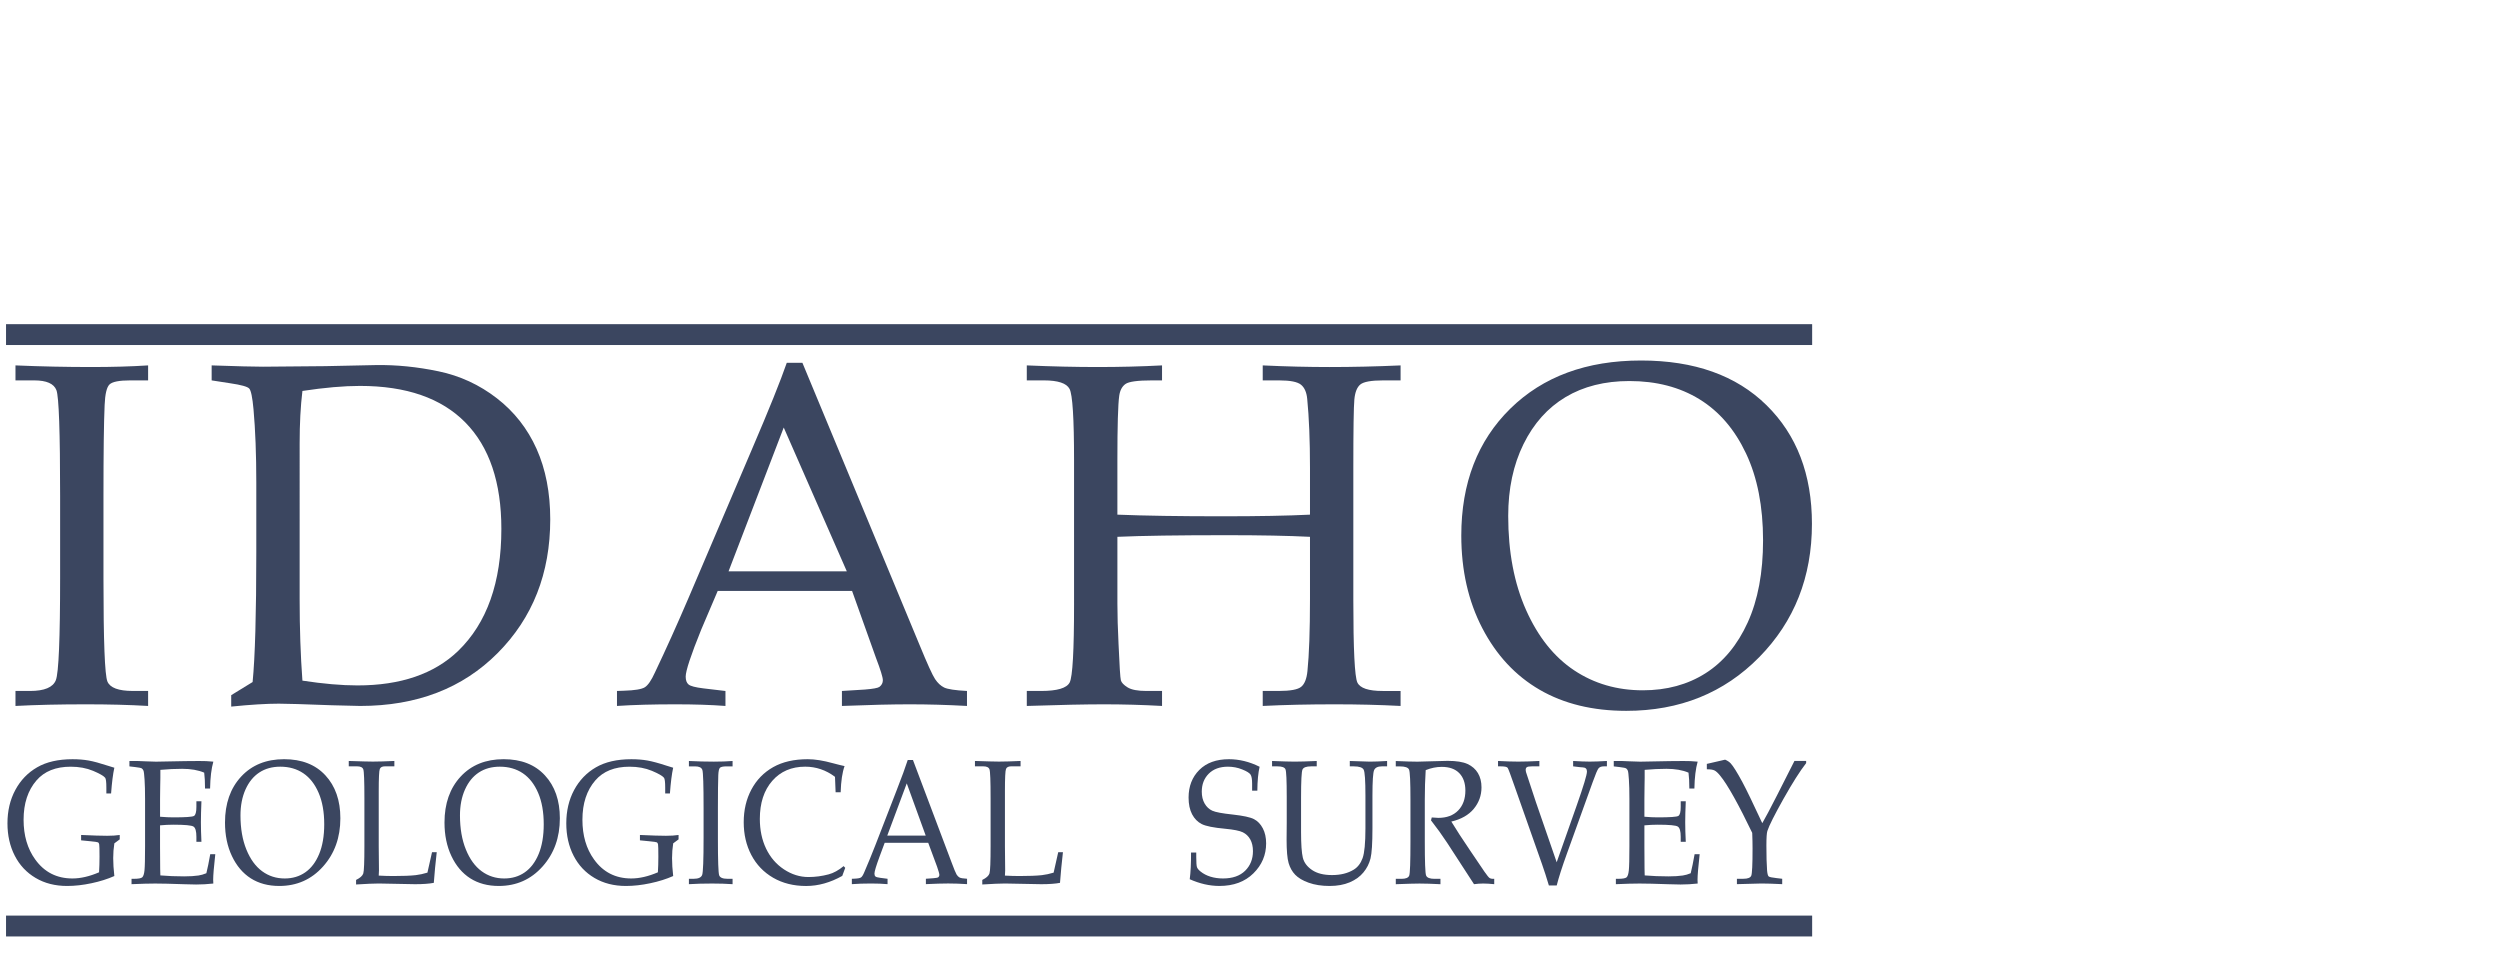
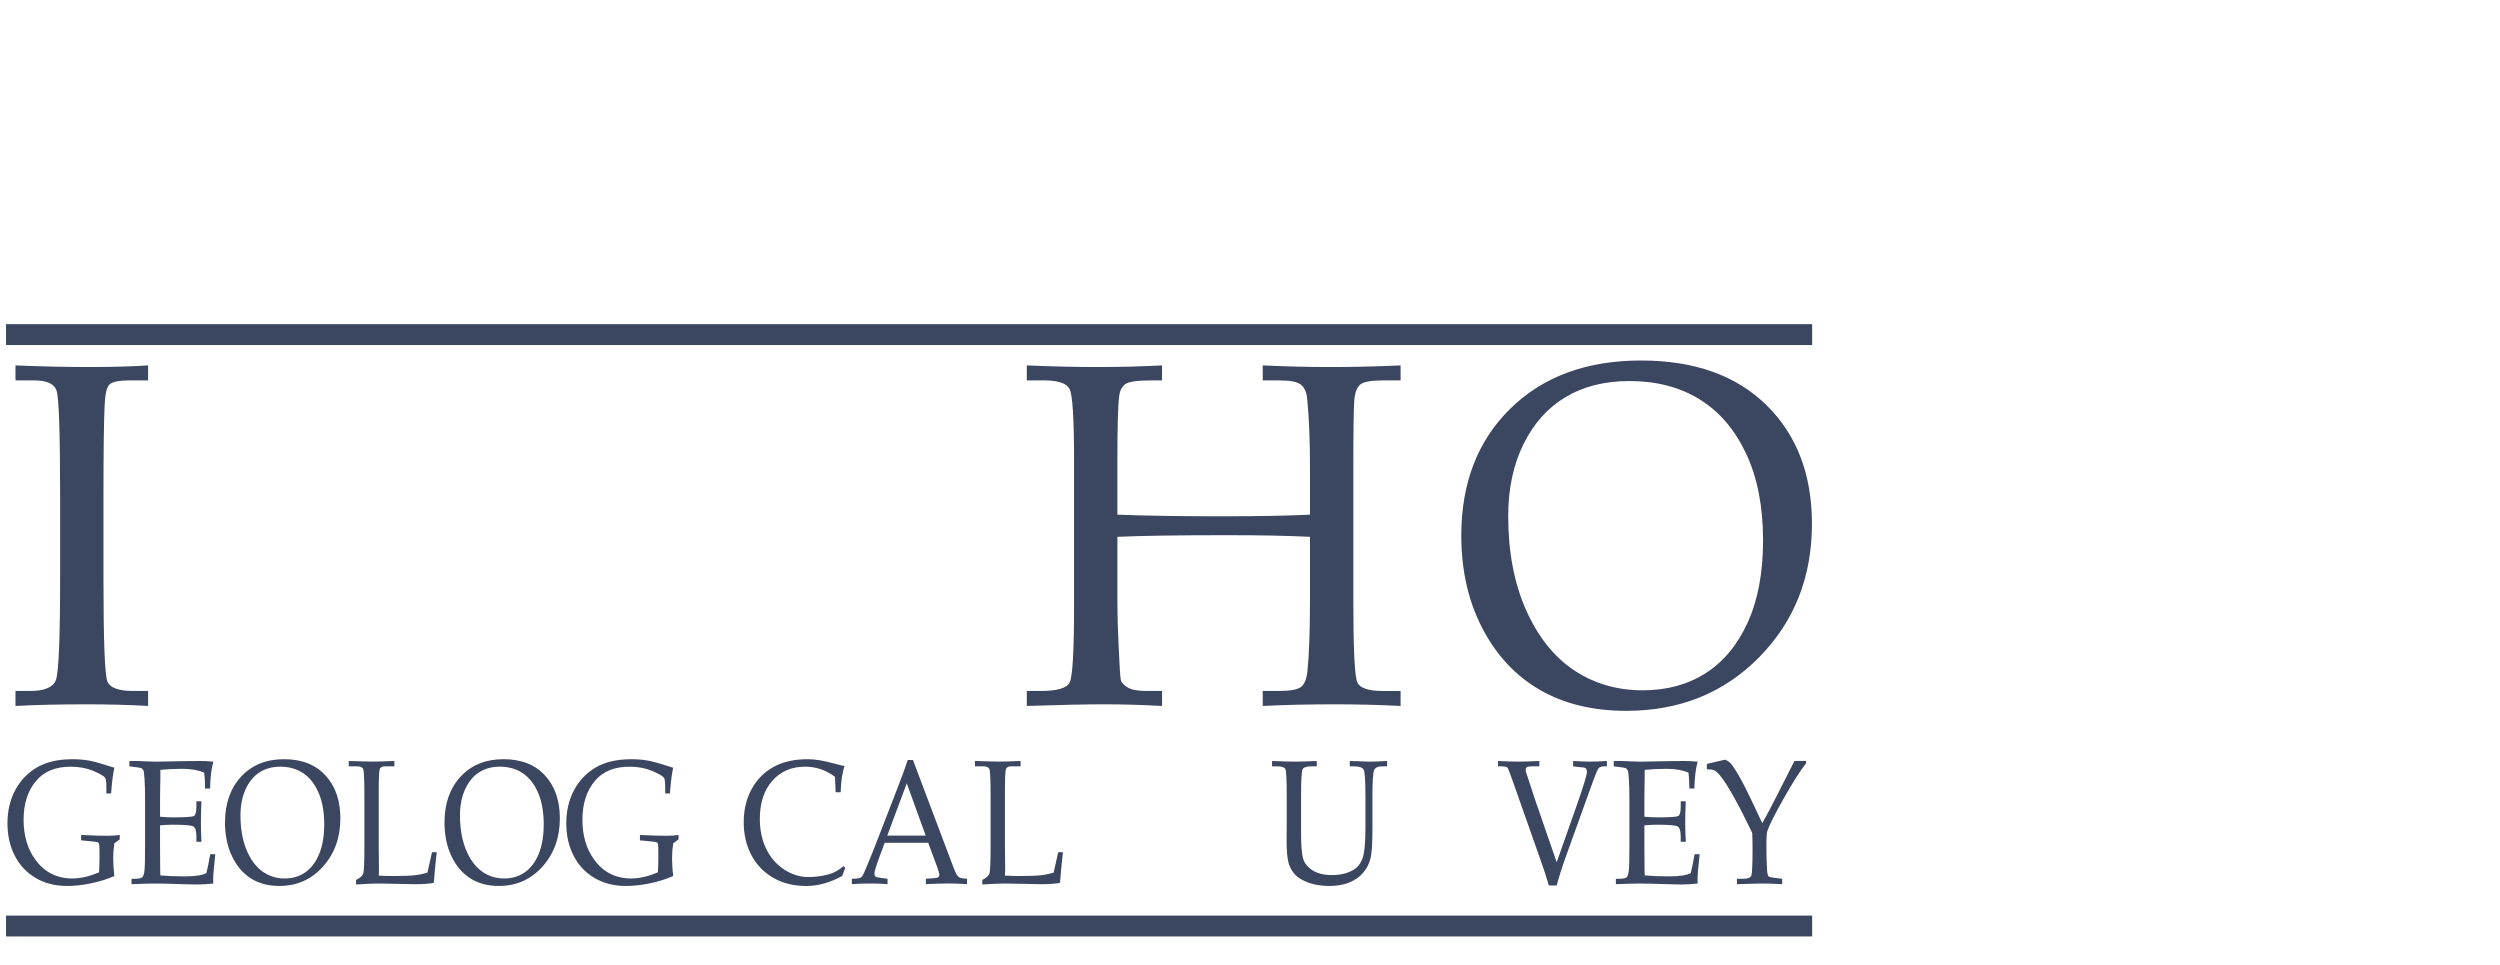
<svg xmlns="http://www.w3.org/2000/svg" version="1.1" id="Layer_1" x="0px" y="0px" width="414.335px" height="160px" viewBox="0 0 414.335 160" enable-background="new 0 0 414.335 160" xml:space="preserve">
  <g>
    <g>
      <g>
        <path fill="#3B4660" d="M2.565,114.516H4.98c2.376,0,3.801-0.594,4.274-1.787c0.473-1.188,0.71-6.89,0.71-17.104V82.17     c0-10.58-0.204-16.413-0.612-17.5c-0.411-1.084-1.638-1.627-3.682-1.627H2.565v-2.484c4.245,0.182,8.441,0.27,12.583,0.27     c3.454,0,6.586-0.088,9.399-0.27v2.484H21.58c-1.824,0-2.969,0.227-3.431,0.675c-0.462,0.449-0.732,1.586-0.808,3.413     C17.212,69.963,17.148,75,17.148,82.25v13.691c0,10.293,0.217,15.959,0.655,17.007c0.437,1.043,1.837,1.565,4.201,1.565h2.543     V117c-3.146-0.184-6.574-0.27-10.281-0.27c-4.324,0-8.223,0.086-11.701,0.27V114.516z" />
-         <path fill="#3B4660" d="M41.866,113.037c0.406-4.102,0.611-11.268,0.611-21.507V80.023c0-4.706-0.155-8.767-0.461-12.18     c-0.178-1.981-0.417-3.133-0.711-3.449c-0.293-0.318-1.346-0.608-3.162-0.875l-3.066-0.476v-2.484     c4.216,0.145,7.052,0.216,8.509,0.216l10.31-0.091l8.396-0.179c3.372-0.054,6.835,0.291,10.386,1.033     c3.551,0.74,6.772,2.225,9.659,4.459c2.888,2.232,5.086,5.034,6.595,8.402c1.506,3.372,2.262,7.264,2.262,11.676     c0,8.936-2.906,16.321-8.717,22.161C76.665,114.081,69.072,117,59.698,117l-4.714-0.115c-4.623-0.175-7.548-0.263-8.773-0.263     c-2.069,0-4.7,0.162-7.892,0.485v-1.893L41.866,113.037z M49.661,99.365c0,4.783,0.151,9.263,0.459,13.439     c3.45,0.527,6.491,0.793,9.124,0.793c7.156,0,12.716-1.904,16.679-5.709c4.78-4.625,7.17-11.367,7.17-20.223     c0-7.717-1.988-13.597-5.962-17.641c-3.976-4.044-9.795-6.065-17.464-6.065c-2.684,0-5.867,0.276-9.546,0.833     c-0.308,2.535-0.459,5.417-0.459,8.642L49.661,99.365L49.661,99.365z" />
-         <path fill="#3B4660" d="M141.217,97.936H118.95l-2.738,6.422c-1.713,4.234-2.57,6.826-2.57,7.778c0,0.608,0.159,1.044,0.479,1.31     c0.319,0.266,1.131,0.479,2.434,0.638l3.678,0.437V117c-2.453-0.184-5.213-0.27-8.278-0.27c-3.681,0-6.915,0.086-9.7,0.27v-2.484     l1.151-0.041c1.789-0.052,2.945-0.244,3.468-0.574s1.081-1.145,1.668-2.438c1.814-3.81,3.667-7.918,5.56-12.337l10.542-24.714     c2.812-6.558,4.727-11.318,5.751-14.282h2.592l19.385,46.689c1.302,3.176,2.17,5.084,2.604,5.732s0.932,1.114,1.494,1.391     c0.562,0.277,1.826,0.472,3.793,0.574V117c-3.32-0.184-6.487-0.27-9.502-0.27c-2.808,0-6.55,0.086-11.225,0.27v-2.484     l3.794-0.234c1.354-0.108,2.159-0.254,2.414-0.438c0.383-0.291,0.575-0.659,0.575-1.108c0-0.479-0.383-1.719-1.149-3.73     L141.217,97.936z M120.743,94.693h19.603l-10.455-23.838L120.743,94.693z" />
        <path fill="#3B4660" d="M203.3,88.699c-7.98,0-14.018,0.09-18.109,0.27v11.084c0,1.908,0.063,4.146,0.191,6.715     c0.154,3.604,0.282,5.594,0.383,5.979c0.103,0.385,0.472,0.776,1.112,1.175c0.639,0.395,1.674,0.594,3.105,0.594h2.608V117     c-3.315-0.184-6.515-0.27-9.601-0.27c-2.984,0-7.257,0.086-12.814,0.27v-2.484h2.368c2.674,0,4.253-0.469,4.738-1.408     c0.483-0.939,0.726-5.246,0.726-12.92V76.259c0-6.93-0.25-10.866-0.746-11.805c-0.497-0.941-1.916-1.411-4.259-1.411h-2.828     v-2.484c4.208,0.182,8.121,0.27,11.743,0.27c3.646,0,7.203-0.088,10.672-0.27v2.484h-1.65c-2.376,0-3.847,0.199-4.409,0.598     c-0.561,0.398-0.908,1.049-1.036,1.951c-0.204,1.458-0.305,5.003-0.305,10.626v9.078c4.552,0.183,10.345,0.271,17.379,0.271     c5.959,0,10.807-0.088,14.541-0.271v-7.764c0-4.537-0.154-8.345-0.459-11.423c-0.102-1.087-0.445-1.871-1.031-2.35     c-0.586-0.476-1.783-0.715-3.593-0.715h-2.749V60.56c3.896,0.182,7.588,0.27,11.079,0.27c3.771,0,7.692-0.088,11.769-0.27v2.484     h-2.901c-1.961,0-3.22,0.227-3.767,0.675c-0.547,0.449-0.879,1.276-0.994,2.481c-0.112,1.202-0.17,4.993-0.17,11.37v21.946     c0,8.12,0.226,12.65,0.668,13.594c0.445,0.938,1.84,1.406,4.185,1.406h2.979V117c-3.516-0.184-7.145-0.27-10.889-0.27     c-4.279,0-8.266,0.086-11.958,0.27v-2.484h2.636c1.938,0,3.186-0.229,3.744-0.695c0.563-0.463,0.903-1.329,1.031-2.604     c0.279-2.728,0.42-6.699,0.42-11.919V88.969C213.503,88.789,208.9,88.699,203.3,88.699L203.3,88.699z" />
        <path fill="#3B4660" d="M242.186,88.759c0-8.702,2.709-15.714,8.126-21.034c5.418-5.316,12.639-7.977,21.659-7.977     c8.844,0,15.774,2.468,20.797,7.403c5.021,4.932,7.532,11.487,7.532,19.664c0,8.813-2.916,16.182-8.74,22.104     c-5.826,5.927-13.173,8.892-22.041,8.892c-5.546,0-10.325-1.164-14.338-3.49c-4.012-2.327-7.18-5.729-9.506-10.199     C243.349,99.65,242.186,94.527,242.186,88.759z M249.962,85.505c0,5.981,0.99,11.187,2.97,15.622     c1.981,4.434,4.631,7.754,7.952,9.965c3.322,2.213,7.117,3.315,11.385,3.315c3.96,0,7.421-0.938,10.385-2.819     c2.965-1.879,5.297-4.686,6.996-8.415c1.7-3.733,2.549-8.272,2.549-13.622c0-5.609-0.938-10.407-2.818-14.39     c-1.877-3.982-4.449-6.981-7.723-8.992c-3.271-2.012-7.141-3.018-11.611-3.018c-4.088,0-7.614,0.888-10.578,2.66     c-2.967,1.776-5.291,4.375-6.977,7.801C250.805,77.042,249.962,81.005,249.962,85.505z" />
      </g>
      <g>
        <path fill="#3B4660" d="M18.952,139.77c-0.128,0.805-0.19,1.619-0.19,2.45c0,0.882,0.062,1.866,0.188,2.968     c-1.117,0.496-2.379,0.896-3.785,1.193c-1.408,0.301-2.755,0.453-4.039,0.453c-1.983,0-3.724-0.441-5.222-1.33     c-1.5-0.885-2.654-2.113-3.458-3.689c-0.806-1.571-1.21-3.359-1.21-5.361c0-2.064,0.432-3.91,1.299-5.521     c0.864-1.615,2.068-2.867,3.615-3.762c1.545-0.896,3.504-1.344,5.871-1.344c0.968,0,1.857,0.07,2.672,0.216     c0.814,0.146,1.877,0.433,3.187,0.864l1.071,0.33c-0.225,1.017-0.406,2.438-0.54,4.261h-0.784v-0.949     c0-0.938-0.067-1.491-0.201-1.653c-0.253-0.309-0.92-0.688-2.002-1.145c-1.083-0.452-2.32-0.684-3.713-0.684     c-2.466,0-4.354,0.758-5.663,2.27c-1.426,1.646-2.14,3.821-2.14,6.528c0,2.604,0.642,4.794,1.924,6.571     c1.507,2.104,3.565,3.155,6.172,3.155c1.357,0,2.829-0.341,4.412-1.021c0.05-0.81,0.076-1.664,0.076-2.575     c0-1.183-0.016-1.86-0.05-2.037c-0.034-0.181-0.094-0.294-0.184-0.349c-0.088-0.051-0.53-0.117-1.323-0.191l-1.494-0.146v-0.891     c1.934,0.092,3.371,0.135,4.309,0.135c0.811,0,1.509-0.043,2.092-0.135v0.73L18.952,139.77z" />
        <path fill="#3B4660" d="M28.726,136.68c-0.709,0-1.443,0.037-2.201,0.108v3.511l0.012,2.02c0,1.264,0.014,2.186,0.04,2.767     c1.225,0.104,2.54,0.159,3.944,0.159c0.94,0,1.73-0.049,2.37-0.145c0.41-0.061,0.847-0.183,1.31-0.375     c0.209-0.84,0.424-1.894,0.643-3.154h0.837c-0.233,2.104-0.35,3.512-0.35,4.215l0.025,0.646     c-0.967,0.107-1.916,0.161-2.847,0.161l-1.978-0.047c-2.185-0.077-3.789-0.114-4.813-0.114c-0.983,0-2.29,0.037-3.918,0.107     v-0.891h0.39c0.73,0,1.19-0.082,1.379-0.243c0.188-0.166,0.314-0.548,0.378-1.151c0.063-0.604,0.095-1.936,0.095-3.993v-7.886     c0-1.295-0.027-2.354-0.083-3.176c-0.054-0.823-0.113-1.313-0.178-1.473c-0.063-0.158-0.154-0.278-0.271-0.367     c-0.119-0.084-0.481-0.161-1.087-0.229l-0.974-0.113v-0.893h1.362l1.337,0.055c0.748,0.036,1.315,0.055,1.702,0.055l4.843-0.092     l2.293-0.018c0.782-0.01,1.574,0.025,2.372,0.107c-0.326,1.142-0.507,2.625-0.54,4.457H33.98c0-1.06-0.047-1.938-0.138-2.633     c-0.991-0.424-2.208-0.636-3.651-0.636c-1.151,0-2.354,0.058-3.613,0.172c0.008,0.892,0,1.786-0.025,2.679l-0.026,2.195v2.896     c0.834,0.071,1.574,0.105,2.214,0.105c2.007,0,3.144-0.079,3.41-0.237c0.265-0.159,0.398-0.654,0.398-1.488v-0.946h0.836     c-0.059,1.456-0.088,2.617-0.088,3.484c0,0.918,0.029,1.997,0.088,3.239h-0.836v-0.834c0-0.922-0.159-1.483-0.475-1.689     C31.756,136.784,30.64,136.68,28.726,136.68L28.726,136.68z" />
        <path fill="#3B4660" d="M37.29,136.322c0-3.149,0.892-5.688,2.674-7.612c1.783-1.924,4.157-2.886,7.126-2.886     c2.908,0,5.19,0.891,6.842,2.68c1.65,1.783,2.478,4.156,2.478,7.113c0,3.189-0.958,5.857-2.876,8     c-1.917,2.145-4.334,3.217-7.251,3.217c-1.824,0-3.397-0.422-4.717-1.262c-1.32-0.844-2.362-2.073-3.128-3.693     C37.671,140.262,37.29,138.408,37.29,136.322z M39.856,135.145c0,2.164,0.325,4.043,0.975,5.646     c0.651,1.604,1.522,2.802,2.614,3.602c1.09,0.801,2.337,1.199,3.741,1.199c1.301,0,2.438-0.337,3.414-1.02     c0.975-0.68,1.741-1.691,2.299-3.041c0.557-1.348,0.837-2.991,0.837-4.922c0-2.028-0.309-3.767-0.927-5.201     c-0.615-1.438-1.463-2.525-2.537-3.251c-1.076-0.726-2.348-1.091-3.818-1.091c-1.343,0-2.501,0.322-3.475,0.963     c-0.976,0.641-1.739,1.58-2.294,2.818C40.133,132.086,39.856,133.52,39.856,135.145z" />
        <path fill="#3B4660" d="M62.768,145.116c0.827,0.047,1.632,0.071,2.417,0.071c1.586,0,2.826-0.047,3.72-0.146     c0.623-0.074,1.27-0.213,1.935-0.416l0.76-3.382h0.782c-0.208,1.813-0.369,3.503-0.485,5.075     c-0.756,0.147-1.791,0.224-3.103,0.224l-6.006-0.115c-0.808,0-2.065,0.056-3.773,0.162v-0.755     c0.675-0.334,1.072-0.693,1.195-1.077c0.122-0.381,0.183-1.899,0.183-4.551v-7.896c0-2.871-0.061-4.474-0.183-4.805     c-0.123-0.331-0.466-0.496-1.031-0.496h-1.378v-0.891c2.006,0.068,3.338,0.105,3.996,0.105c0.876,0,2.064-0.037,3.564-0.105     v0.891h-1.567c-0.448,0-0.729,0.146-0.847,0.439c-0.119,0.291-0.178,1.502-0.178,3.635v9.141l0.039,4.043L62.768,145.116z" />
        <path fill="#3B4660" d="M73.668,136.322c0-3.149,0.89-5.688,2.672-7.612c1.783-1.924,4.16-2.886,7.127-2.886     c2.91,0,5.19,0.891,6.842,2.68c1.652,1.783,2.478,4.156,2.478,7.113c0,3.189-0.958,5.857-2.875,8     c-1.917,2.145-4.334,3.217-7.252,3.217c-1.824,0-3.397-0.422-4.717-1.262c-1.32-0.844-2.361-2.073-3.128-3.693     C74.051,140.262,73.668,138.408,73.668,136.322z M76.233,135.145c0,2.164,0.326,4.043,0.978,5.646     c0.649,1.604,1.521,2.802,2.612,3.602c1.092,0.801,2.339,1.199,3.743,1.199c1.301,0,2.439-0.337,3.412-1.02     c0.975-0.68,1.74-1.691,2.299-3.041c0.559-1.348,0.837-2.991,0.837-4.922c0-2.028-0.309-3.767-0.925-5.201     c-0.618-1.438-1.463-2.525-2.538-3.251c-1.075-0.726-2.348-1.091-3.816-1.091c-1.344,0-2.503,0.322-3.478,0.963     c-0.974,0.641-1.738,1.58-2.292,2.818C76.511,132.086,76.233,133.52,76.233,135.145z" />
        <path fill="#3B4660" d="M111.572,139.77c-0.128,0.805-0.191,1.619-0.191,2.45c0,0.882,0.063,1.866,0.188,2.968     c-1.117,0.496-2.379,0.896-3.787,1.193c-1.406,0.301-2.753,0.453-4.037,0.453c-1.984,0-3.724-0.441-5.225-1.33     c-1.498-0.885-2.651-2.113-3.458-3.689c-0.806-1.571-1.208-3.359-1.208-5.361c0-2.064,0.433-3.91,1.297-5.521     c0.866-1.615,2.07-2.867,3.617-3.762c1.546-0.896,3.502-1.344,5.871-1.344c0.966,0,1.857,0.07,2.671,0.216     c0.815,0.146,1.879,0.433,3.188,0.864l1.071,0.33c-0.226,1.017-0.406,2.438-0.54,4.261h-0.782v-0.949     c0-0.938-0.068-1.491-0.203-1.653c-0.251-0.309-0.917-0.688-2-1.145c-1.083-0.452-2.32-0.684-3.713-0.684     c-2.468,0-4.354,0.758-5.664,2.27c-1.427,1.646-2.139,3.821-2.139,6.528c0,2.604,0.639,4.794,1.922,6.571     c1.509,2.104,3.566,3.155,6.172,3.155c1.359,0,2.829-0.341,4.414-1.021c0.051-0.81,0.076-1.664,0.076-2.575     c0-1.183-0.017-1.86-0.05-2.037c-0.034-0.181-0.096-0.294-0.184-0.349c-0.09-0.051-0.53-0.117-1.323-0.191l-1.495-0.146v-0.891     c1.935,0.092,3.372,0.135,4.31,0.135c0.811,0,1.507-0.043,2.092-0.135v0.73L111.572,139.77z" />
-         <path fill="#3B4660" d="M114.176,145.646h0.793c0.779,0,1.249-0.217,1.404-0.648c0.156-0.43,0.234-2.495,0.234-6.191v-4.871     c0-3.832-0.067-5.938-0.203-6.336c-0.135-0.392-0.537-0.586-1.209-0.586h-1.019v-0.892c1.397,0.071,2.778,0.108,4.141,0.108     c1.138,0,2.167-0.037,3.096-0.108v0.892h-0.976c-0.599,0-0.975,0.082-1.127,0.243c-0.151,0.166-0.24,0.577-0.265,1.235     c-0.042,1.025-0.063,2.85-0.063,5.476v4.956c0,3.727,0.071,5.779,0.215,6.157c0.143,0.378,0.602,0.567,1.379,0.567h0.837v0.891     c-1.036-0.071-2.166-0.107-3.385-0.107c-1.423,0-2.708,0.037-3.852,0.107V145.646z" />
        <path fill="#3B4660" d="M138.489,131.307l-0.102-2.561c-0.75-0.563-1.536-0.985-2.358-1.262c-0.822-0.281-1.679-0.42-2.574-0.42     c-2.275,0-4.099,0.785-5.469,2.354c-1.37,1.57-2.055,3.669-2.055,6.302c0,1.843,0.348,3.492,1.042,4.938     c0.695,1.443,1.681,2.585,2.96,3.43c1.279,0.842,2.63,1.266,4.053,1.266c1.127,0,2.244-0.148,3.346-0.442     c0.824-0.22,1.652-0.677,2.486-1.368l0.265,0.287c-0.177,0.438-0.34,0.884-0.491,1.334c-0.986,0.554-1.978,0.972-2.975,1.251     c-0.998,0.28-2.002,0.422-3.013,0.422c-2.071,0-3.892-0.456-5.462-1.362c-1.571-0.912-2.776-2.168-3.619-3.771     c-0.842-1.604-1.264-3.417-1.264-5.437c0-2.021,0.426-3.828,1.276-5.422c0.851-1.594,2.054-2.828,3.608-3.707     c1.553-0.875,3.463-1.313,5.73-1.313c1.187,0,2.575,0.223,4.169,0.665c0.791,0.213,1.436,0.37,1.932,0.477     c-0.373,1.026-0.589,2.472-0.648,4.343h-0.837V131.307L138.489,131.307z" />
        <path fill="#3B4660" d="M153.836,139.677h-7.211l-0.853,2.292c-0.564,1.532-0.846,2.471-0.846,2.815     c0,0.22,0.053,0.378,0.159,0.473c0.105,0.099,0.372,0.173,0.802,0.229l1.21,0.158v0.891c-0.807-0.071-1.716-0.108-2.726-0.108     c-1.21,0-2.275,0.038-3.191,0.108v-0.891l0.378-0.016c0.589-0.021,0.97-0.088,1.143-0.209c0.172-0.119,0.354-0.412,0.548-0.885     c0.598-1.378,1.207-2.866,1.83-4.463l3.47-8.949c0.926-2.373,1.556-4.096,1.894-5.168h0.863l6.372,16.898     c0.426,1.148,0.713,1.844,0.855,2.078c0.144,0.232,0.308,0.4,0.492,0.5c0.185,0.103,0.601,0.172,1.248,0.209v0.893     c-1.095-0.071-2.136-0.108-3.126-0.108c-0.925,0-2.157,0.038-3.696,0.108v-0.893l1.25-0.088c0.445-0.037,0.709-0.088,0.794-0.154     c0.126-0.106,0.188-0.238,0.188-0.403c0-0.17-0.124-0.622-0.377-1.351L153.836,139.677z M147.048,138.489h6.374l-3.142-8.658     L147.048,138.489z" />
        <path fill="#3B4660" d="M166.551,145.116c0.825,0.047,1.632,0.071,2.417,0.071c1.585,0,2.824-0.047,3.719-0.146     c0.624-0.074,1.269-0.213,1.935-0.416l0.76-3.382h0.783c-0.208,1.813-0.37,3.503-0.486,5.075     c-0.757,0.147-1.791,0.224-3.104,0.224l-6.005-0.115c-0.807,0-2.065,0.056-3.772,0.162v-0.755     c0.674-0.334,1.072-0.693,1.194-1.077c0.123-0.381,0.184-1.899,0.184-4.551v-7.896c0-2.871-0.061-4.474-0.184-4.805     c-0.122-0.331-0.467-0.496-1.03-0.496h-1.379v-0.891c2.007,0.068,3.338,0.105,3.995,0.105c0.878,0,2.066-0.037,3.566-0.105v0.891     h-1.567c-0.447,0-0.73,0.146-0.848,0.439c-0.118,0.291-0.177,1.502-0.177,3.635v9.141l0.039,4.043L166.551,145.116z" />
-         <path fill="#3B4660" d="M208.761,127.079c-0.234,0.997-0.361,2.313-0.377,3.957h-0.865v-1.147c0-0.742-0.086-1.25-0.264-1.519     c-0.177-0.267-0.638-0.552-1.384-0.851c-0.746-0.303-1.533-0.453-2.357-0.453c-1.351,0-2.411,0.389-3.182,1.16     s-1.156,1.766-1.156,2.979c0,0.763,0.157,1.42,0.472,1.967c0.316,0.551,0.739,0.946,1.274,1.192     c0.534,0.243,1.666,0.452,3.397,0.635c1.732,0.192,2.904,0.444,3.513,0.762c0.61,0.318,1.096,0.824,1.463,1.526     c0.365,0.699,0.547,1.525,0.547,2.484c0,1.928-0.702,3.588-2.112,4.976c-1.41,1.392-3.29,2.086-5.641,2.086     c-0.806,0-1.617-0.095-2.435-0.28c-0.819-0.188-1.645-0.465-2.475-0.833c0.152-1.146,0.225-2.622,0.216-4.423h0.865v0.719     c0,0.928,0.042,1.502,0.126,1.725c0.083,0.219,0.28,0.453,0.591,0.703c0.461,0.371,1.011,0.66,1.646,0.854     c0.639,0.196,1.326,0.293,2.065,0.293c1.584,0,2.808-0.425,3.673-1.276c0.864-0.854,1.296-1.934,1.296-3.248     c0-0.763-0.147-1.408-0.44-1.94c-0.295-0.53-0.708-0.925-1.237-1.187c-0.528-0.258-1.509-0.453-2.937-0.588     c-1.901-0.173-3.189-0.433-3.872-0.774c-0.681-0.347-1.214-0.89-1.601-1.627c-0.387-0.743-0.581-1.665-0.581-2.767     c0-1.867,0.592-3.394,1.78-4.582c1.187-1.185,2.826-1.776,4.921-1.776c0.842,0,1.685,0.104,2.53,0.31     C207.064,126.34,207.912,126.657,208.761,127.079z" />
        <path fill="#3B4660" d="M210.824,127.012v-0.891c1.725,0.07,2.979,0.107,3.764,0.107c0.824,0,2.037-0.037,3.639-0.107v0.891     H217.3c-0.793,0-1.271,0.174-1.43,0.52c-0.16,0.348-0.24,1.904-0.24,4.688v5.635c0,2.063,0.099,3.494,0.295,4.297     c0.199,0.808,0.709,1.484,1.533,2.043c0.824,0.558,1.924,0.834,3.304,0.834c1.42,0,2.618-0.297,3.594-0.894     c0.673-0.409,1.163-1.053,1.474-1.916c0.313-0.87,0.469-2.516,0.469-4.938v-5.42c0-2.512-0.1-3.946-0.297-4.307     c-0.197-0.359-0.744-0.541-1.639-0.541h-0.656v-0.891c1.744,0.07,2.854,0.107,3.323,0.107c0.769,0,1.722-0.037,2.86-0.107v0.891     h-0.861c-0.667,0-1.095,0.203-1.285,0.611c-0.188,0.404-0.283,1.836-0.283,4.287v5.387c0,2.46-0.106,4.119-0.32,4.977     c-0.217,0.856-0.604,1.631-1.176,2.318c-0.565,0.688-1.323,1.236-2.271,1.639c-0.944,0.4-2.06,0.604-3.335,0.604     c-1.32,0-2.479-0.182-3.47-0.54c-0.993-0.356-1.739-0.8-2.237-1.327c-0.502-0.523-0.861-1.171-1.086-1.935     c-0.223-0.761-0.334-2.058-0.334-3.884l0.023-2.729v-4.381c0-2.701-0.069-4.213-0.209-4.537c-0.14-0.328-0.58-0.49-1.325-0.49     h-0.896v0.003h-0.002V127.012z" />
-         <path fill="#3B4660" d="M240.535,136.163c0.823,1.354,1.844,2.928,3.063,4.72l2.423,3.581c0.43,0.615,0.714,0.966,0.855,1.054     c0.145,0.084,0.291,0.129,0.441,0.129h0.327v0.892c-0.7-0.071-1.312-0.108-1.833-0.108c-0.48,0-0.986,0.038-1.518,0.108     l-4.459-6.869c-0.83-1.262-1.721-2.499-2.668-3.707l0.125-0.483c0.485,0.047,0.85,0.069,1.084,0.069     c1.401,0,2.502-0.412,3.297-1.229c0.793-0.82,1.191-1.922,1.191-3.295c0-1.232-0.337-2.194-1.01-2.889     c-0.671-0.691-1.643-1.039-2.906-1.039c-0.885,0-1.771,0.18-2.66,0.539c-0.101,1.526-0.149,3.153-0.149,4.891v6.94     c0,3.384,0.069,5.261,0.215,5.628c0.144,0.368,0.606,0.557,1.392,0.557h0.987v0.89c-1.397-0.071-2.558-0.108-3.474-0.108     c-0.725,0-2.033,0.038-3.928,0.108v-0.89h0.943c0.723,0,1.15-0.183,1.284-0.541c0.135-0.358,0.202-2.25,0.202-5.668v-6.91     c0-2.967-0.077-4.631-0.233-4.981c-0.153-0.358-0.661-0.534-1.516-0.534h-0.683v-0.891c1.563,0.07,2.758,0.107,3.584,0.107     c0.555,0,1.354-0.022,2.396-0.066c1.21-0.044,2.082-0.068,2.608-0.068c1.457,0,2.562,0.176,3.313,0.523     c0.753,0.348,1.326,0.852,1.717,1.509c0.392,0.658,0.589,1.444,0.589,2.36c0,1.344-0.432,2.531-1.283,3.562     C243.4,135.077,242.16,135.782,240.535,136.163z" />
        <path fill="#3B4660" d="M256.701,146.752c-0.377-1.277-0.766-2.48-1.16-3.598l-4.522-12.834     c-0.646-1.858-1.026-2.875-1.138-3.047c-0.107-0.172-0.473-0.26-1.088-0.26h-0.518v-0.894c1.314,0.069,2.434,0.106,3.355,0.106     c0.971,0,2.138-0.037,3.496-0.106v0.894h-1.248c-0.426,0-0.705,0.047-0.828,0.139c-0.127,0.09-0.189,0.23-0.189,0.425     c0,0.125,0.02,0.267,0.063,0.418l1.636,4.962l3.437,9.947l3.344-9.485c1.113-3.166,1.672-5.015,1.672-5.556     c0-0.438-0.23-0.662-0.691-0.682l-0.518-0.041l-1.082-0.131v-0.891c1.117,0.068,2.035,0.105,2.756,0.105     c0.755,0,1.703-0.037,2.842-0.105v0.891h-0.505c-0.403,0-0.696,0.109-0.878,0.324c-0.18,0.216-0.506,0.98-0.977,2.299     l-4.254,11.801c-0.802,2.217-1.369,3.987-1.705,5.316L256.701,146.752L256.701,146.752z" />
        <path fill="#3B4660" d="M274.734,136.68c-0.709,0-1.443,0.037-2.201,0.108v3.511l0.012,2.02c0,1.264,0.014,2.186,0.037,2.767     c1.229,0.104,2.541,0.159,3.945,0.159c0.941,0,1.73-0.049,2.368-0.145c0.412-0.061,0.849-0.183,1.312-0.375     c0.209-0.84,0.424-1.894,0.646-3.154h0.837c-0.23,2.104-0.352,3.512-0.352,4.215l0.024,0.646     c-0.967,0.107-1.917,0.161-2.847,0.161l-1.979-0.047c-2.186-0.077-3.791-0.114-4.814-0.114c-0.98,0-2.289,0.037-3.917,0.107     v-0.891h0.389c0.729,0,1.191-0.082,1.38-0.243c0.188-0.166,0.313-0.548,0.377-1.151c0.064-0.604,0.096-1.936,0.096-3.993v-7.886     c0-1.295-0.027-2.354-0.084-3.176c-0.055-0.823-0.111-1.313-0.176-1.473c-0.063-0.158-0.152-0.278-0.271-0.367     c-0.118-0.084-0.479-0.161-1.088-0.229l-0.974-0.113v-0.893h1.358l1.337,0.055c0.748,0.036,1.314,0.055,1.703,0.055l4.844-0.092     l2.293-0.018c0.78-0.01,1.57,0.025,2.37,0.107c-0.325,1.142-0.506,2.625-0.541,4.457h-0.837c0-1.06-0.047-1.938-0.138-2.633     c-0.992-0.424-2.208-0.636-3.653-0.636c-1.146,0-2.354,0.058-3.613,0.172c0.01,0.892,0,1.786-0.021,2.679l-0.023,2.195v2.896     c0.832,0.071,1.569,0.105,2.213,0.105c2.008,0,3.145-0.079,3.408-0.237c0.268-0.159,0.399-0.654,0.399-1.488v-0.946h0.837     c-0.061,1.456-0.092,2.617-0.092,3.484c0,0.918,0.031,1.997,0.092,3.239h-0.837v-0.834c0-0.922-0.159-1.483-0.478-1.689     C277.764,136.784,276.648,136.68,274.734,136.68L274.734,136.68z" />
        <path fill="#3B4660" d="M288.766,129.607c0.664,1.234,1.765,3.511,3.303,6.822c0.513-0.882,1.324-2.414,2.435-4.596l2.895-5.716     h1.941v0.356c-1.021,1.313-2.275,3.287-3.762,5.932c-1.48,2.644-2.373,4.41-2.664,5.311c-0.106,0.317-0.162,1.127-0.162,2.43     c0,1.729,0.037,3.104,0.113,4.121c0.049,0.545,0.135,0.871,0.258,0.98c0.121,0.109,0.551,0.203,1.291,0.281l0.957,0.113v0.892     c-1.467-0.071-2.611-0.108-3.438-0.108l-4.068,0.108v-0.892h1.079c0.718,0,1.149-0.17,1.296-0.504     c0.145-0.334,0.217-1.847,0.217-4.537c0-0.783-0.019-1.641-0.055-2.566c-1.087-2.268-2.091-4.229-3.01-5.881     c-0.918-1.65-1.691-2.863-2.326-3.625c-0.344-0.424-0.643-0.699-0.896-0.83c-0.258-0.137-0.687-0.203-1.291-0.203v-0.893     c0.347-0.076,1.021-0.231,2.031-0.469l0.996-0.232c0.387,0.16,0.696,0.367,0.932,0.617     C287.255,126.973,287.899,128.001,288.766,129.607L288.766,129.607z" />
      </g>
      <g>
        <g>
          <rect x="1" y="53.725" fill="#3B4660" width="299.335" height="3.457" />
        </g>
        <g>
          <rect x="1" y="151.745" fill="#3B4660" width="299.335" height="3.457" />
        </g>
      </g>
    </g>
  </g>
</svg>